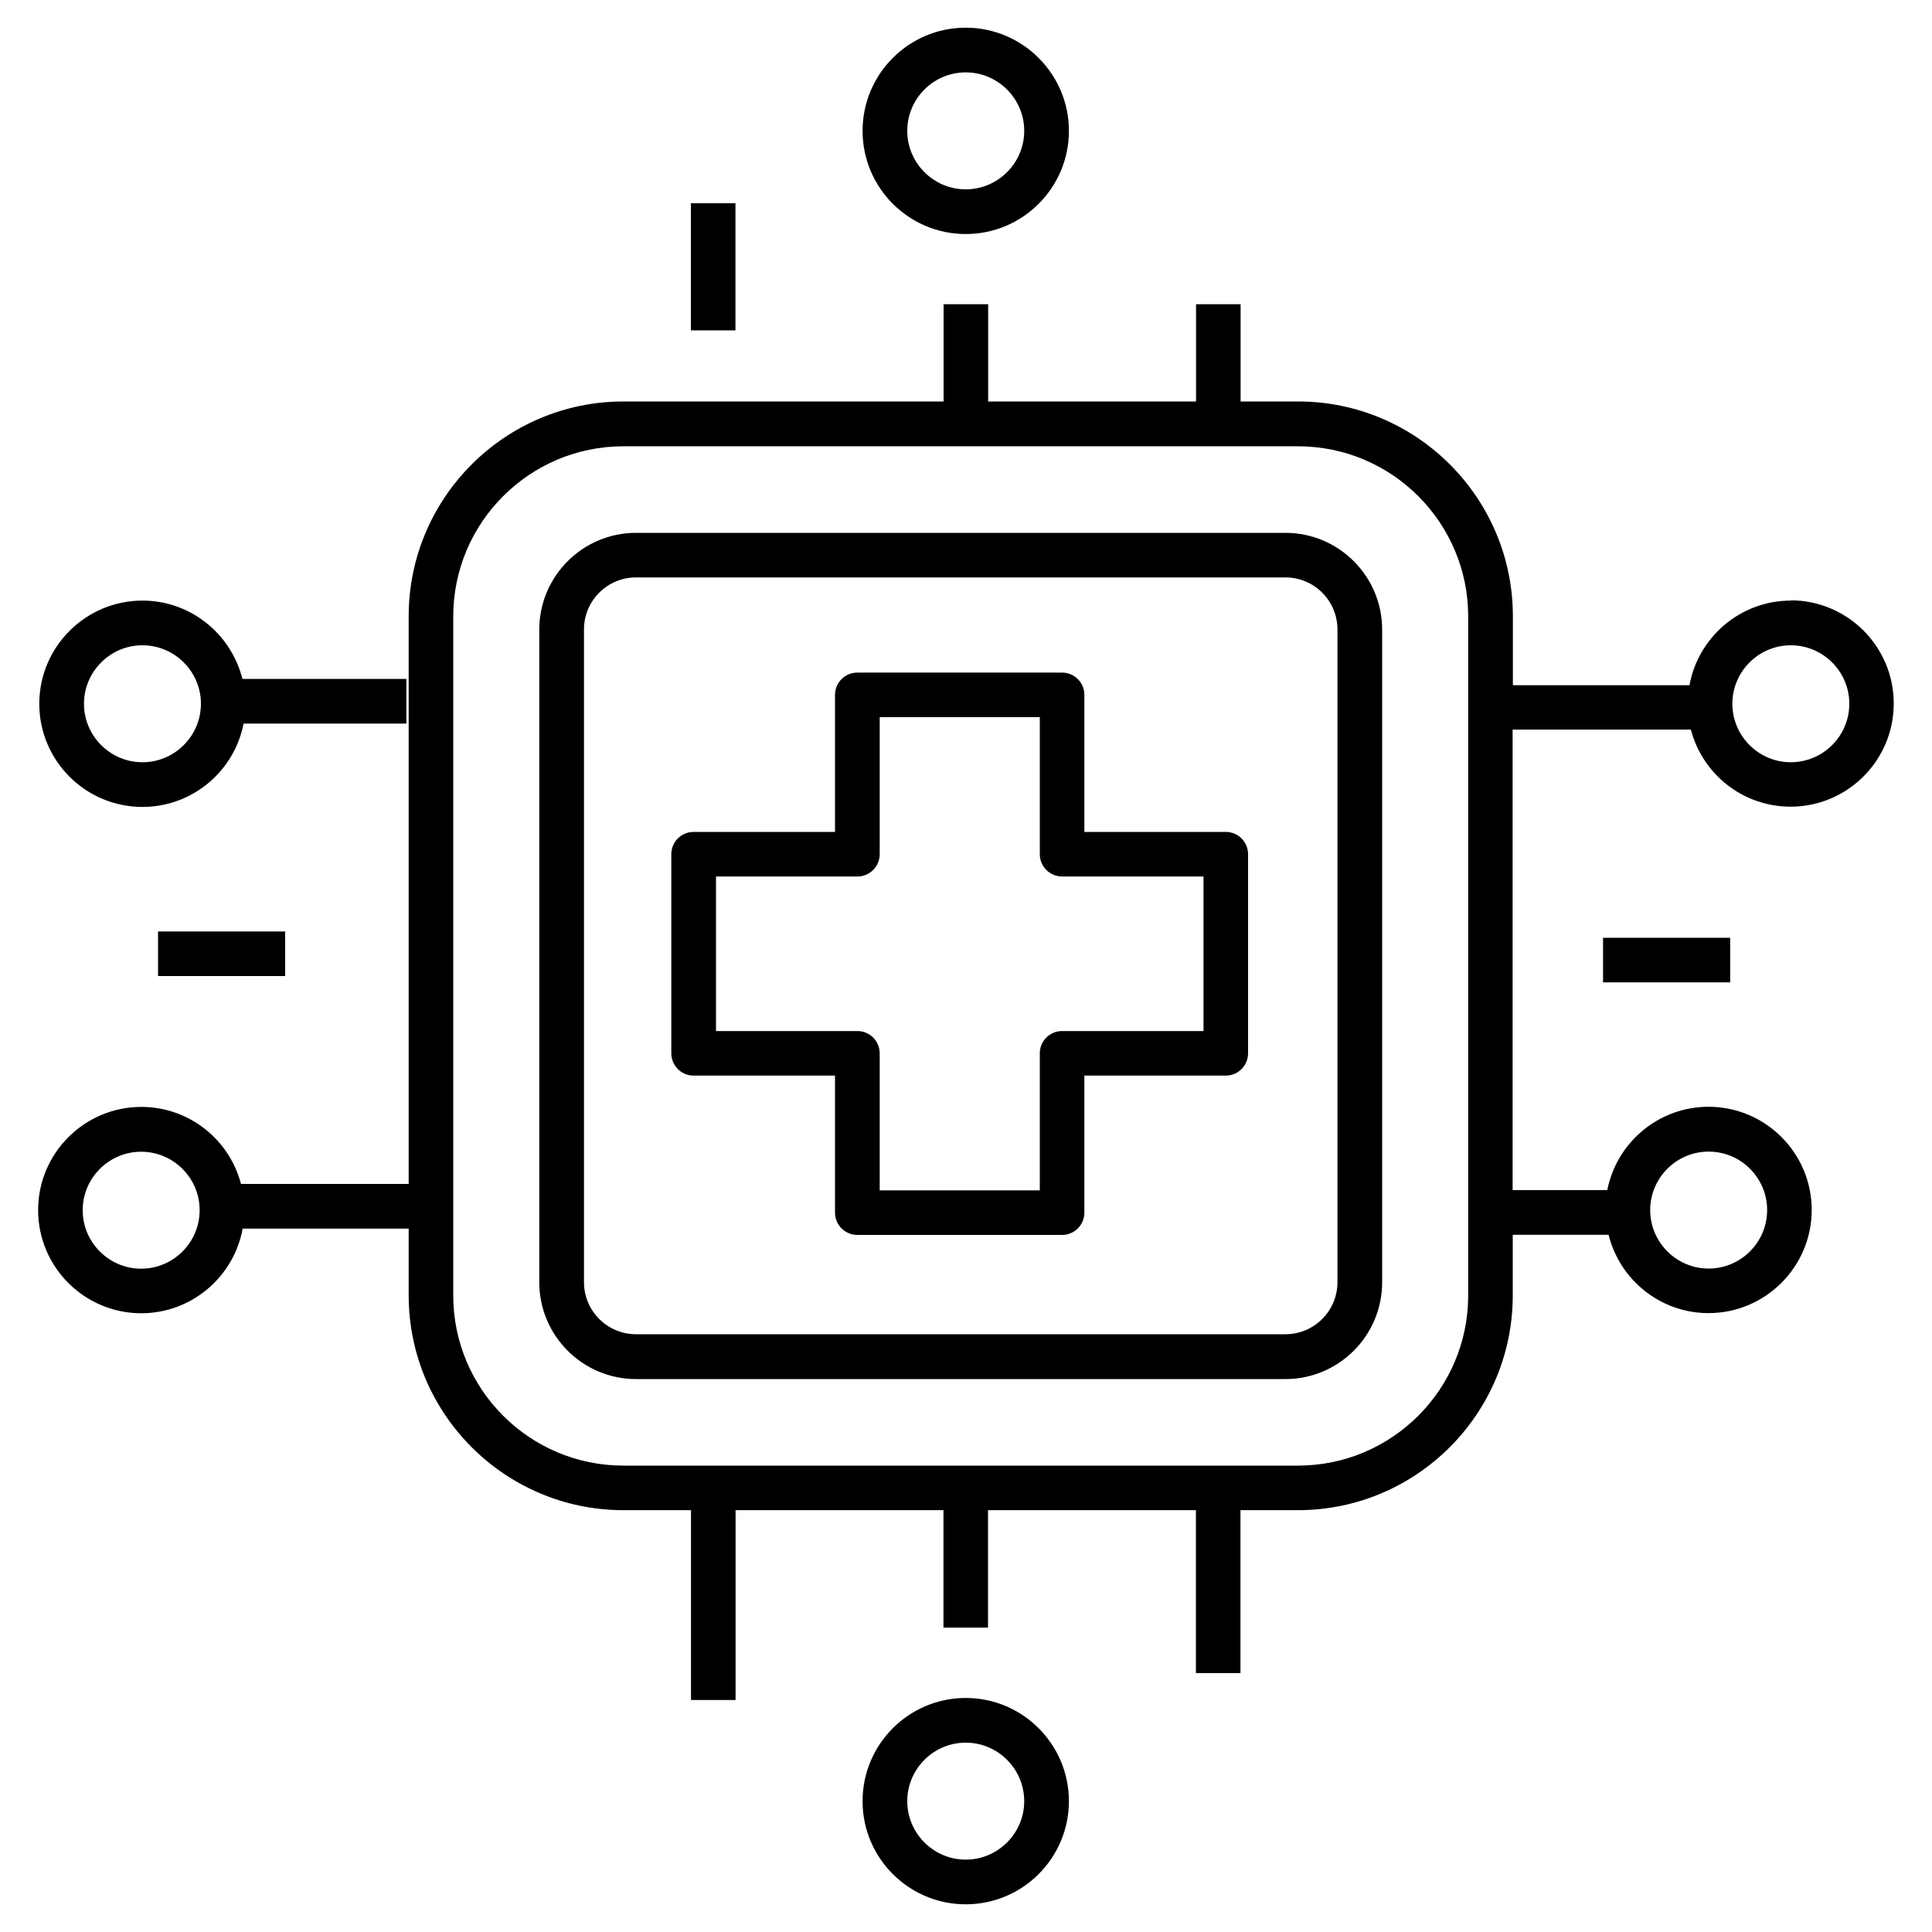
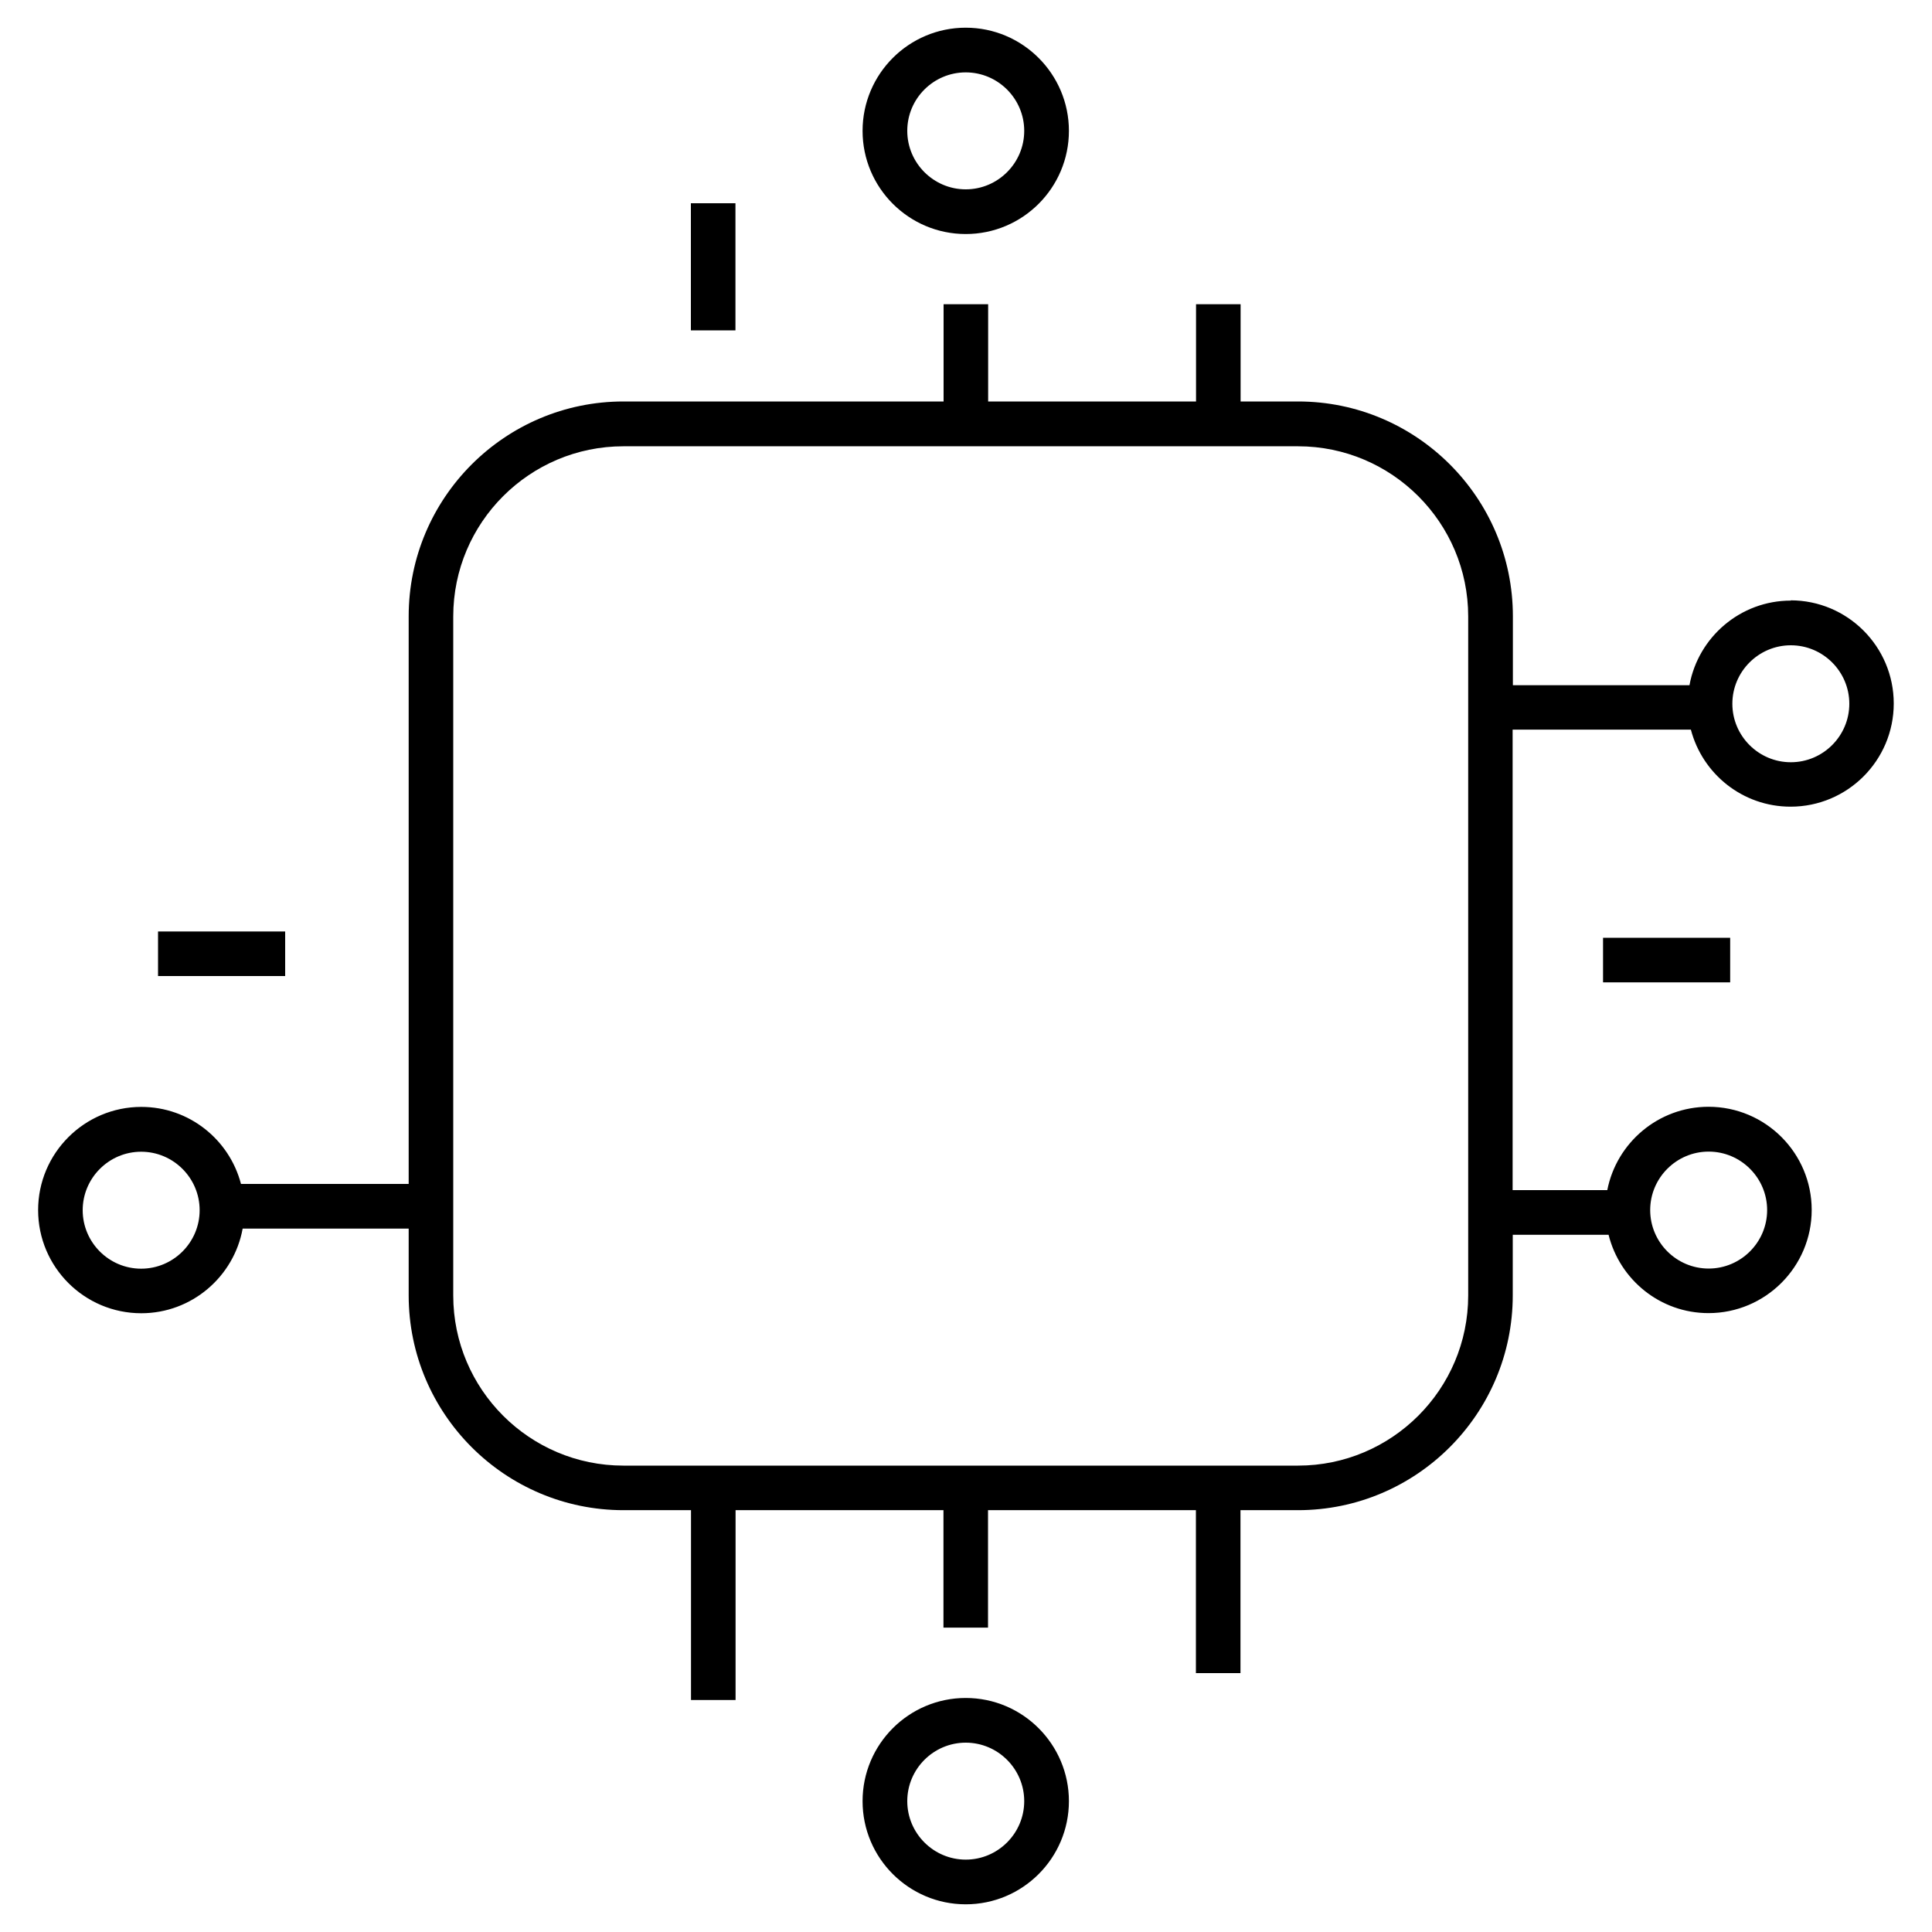
<svg xmlns="http://www.w3.org/2000/svg" id="Layer_1" data-name="Layer 1" viewBox="0 0 150 150">
-   <path d="M95.17,64.59h-10.98v-10.64c0-.96-.78-1.73-1.73-1.73h-15.9c-.96,0-1.73.78-1.73,1.73v10.64h-10.98c-.96,0-1.73.78-1.73,1.73v15.46c0,.96.78,1.73,1.73,1.73h10.98v10.64c0,.96.78,1.73,1.73,1.73h15.9c.96,0,1.73-.78,1.73-1.73v-10.64h10.98c.96,0,1.73-.78,1.73-1.73v-15.46c0-.96-.78-1.73-1.73-1.73ZM93.44,80.05h-10.98c-.96,0-1.73.78-1.73,1.73v10.64h-12.43v-10.64c0-.96-.78-1.73-1.73-1.73h-10.98v-12h10.98c.96,0,1.73-.78,1.73-1.73v-10.64h12.43v10.64c0,.96.78,1.73,1.73,1.73h10.98v12Z" />
  <path d="M82.99,10.16c0-4.41-3.59-8.01-8.01-8.01s-8.01,3.59-8.01,8.01,3.59,8.01,8.01,8.01,8.01-3.59,8.01-8.01ZM70.44,10.16c0-2.51,2.04-4.54,4.54-4.54s4.54,2.04,4.54,4.54-2.04,4.54-4.54,4.54-4.54-2.04-4.54-4.54Z" />
  <rect x="53.64" y="15.78" width="3.46" height="9.87" />
  <path d="M82.99,139.84c0-4.41-3.59-8.01-8.01-8.01s-8.01,3.59-8.01,8.01,3.59,8.01,8.01,8.01,8.01-3.59,8.01-8.01ZM70.44,139.84c0-2.5,2.04-4.54,4.54-4.54s4.54,2.04,4.54,4.54-2.04,4.54-4.54,4.54-4.54-2.04-4.54-4.54Z" />
  <rect x="12.27" y="72.32" width="9.87" height="3.46" />
-   <path d="M31.55,52.71h-12.73c-.87-3.48-4.01-6.08-7.76-6.08-4.41,0-8.01,3.59-8.01,8.01s3.59,8.01,8.01,8.01c3.89,0,7.14-2.79,7.85-6.47h12.64v-3.46ZM11.06,59.18c-2.5,0-4.54-2.04-4.54-4.54s2.04-4.54,4.54-4.54,4.54,2.04,4.54,4.54-2.04,4.54-4.54,4.54Z" />
  <path d="M139.04,46.63c-3.92,0-7.19,2.84-7.87,6.57h-13.71v-5.35c0-9.2-7.48-16.68-16.68-16.68h-4.46v-7.55h-3.46v7.55h-16.14v-7.55h-3.46v7.55h-24.85c-9.2,0-16.68,7.48-16.68,16.68v44.07h-13.02c-.9-3.44-4.02-5.98-7.74-5.98-4.41,0-8.01,3.59-8.01,8.01s3.59,8.01,8.01,8.01c3.92,0,7.19-2.84,7.87-6.57h12.89v5.18c0,9.2,7.48,16.68,16.68,16.68h5.24v14.74h3.46v-14.74h16.14v9.12h3.46v-9.12h16.14v12.65h3.46v-12.65h4.46c9.2,0,16.68-7.48,16.68-16.68v-4.7h7.44c.87,3.49,4.01,6.08,7.76,6.08,4.41,0,8.01-3.59,8.01-8.01s-3.59-8.01-8.01-8.01c-3.89,0-7.14,2.79-7.86,6.47h-7.35v-35.75h13.84c.9,3.44,4.02,5.98,7.74,5.98,4.42,0,8.01-3.59,8.01-8.01s-3.59-8.01-8.01-8.01ZM10.96,98.5c-2.5,0-4.54-2.04-4.54-4.54s2.04-4.54,4.54-4.54,4.54,2.04,4.54,4.54-2.04,4.54-4.54,4.54ZM132.66,89.41c2.5,0,4.54,2.04,4.54,4.54s-2.04,4.54-4.54,4.54-4.54-2.04-4.54-4.54,2.04-4.54,4.54-4.54ZM113.99,100.58c0,7.29-5.93,13.21-13.21,13.21h-52.38c-7.29,0-13.21-5.93-13.21-13.21v-52.72c0-7.29,5.93-13.21,13.21-13.21h52.38c7.29,0,13.21,5.93,13.21,13.21v52.72ZM139.04,59.18c-2.5,0-4.54-2.04-4.54-4.54s2.04-4.54,4.54-4.54,4.54,2.04,4.54,4.54-2.04,4.54-4.54,4.54Z" />
  <rect x="124.46" y="72.81" width="9.87" height="3.46" />
-   <path d="M99.8,41.37h-50.42c-4.14,0-7.51,3.37-7.51,7.51v50.68c0,4.14,3.37,7.51,7.51,7.51h50.42c4.14,0,7.51-3.37,7.51-7.51v-50.68c0-4.14-3.37-7.51-7.51-7.51ZM103.84,99.55c0,2.23-1.81,4.04-4.04,4.04h-50.42c-2.23,0-4.04-1.81-4.04-4.04v-50.68c0-2.23,1.81-4.04,4.04-4.04h50.42c2.23,0,4.04,1.81,4.04,4.04v50.68Z" />
</svg>